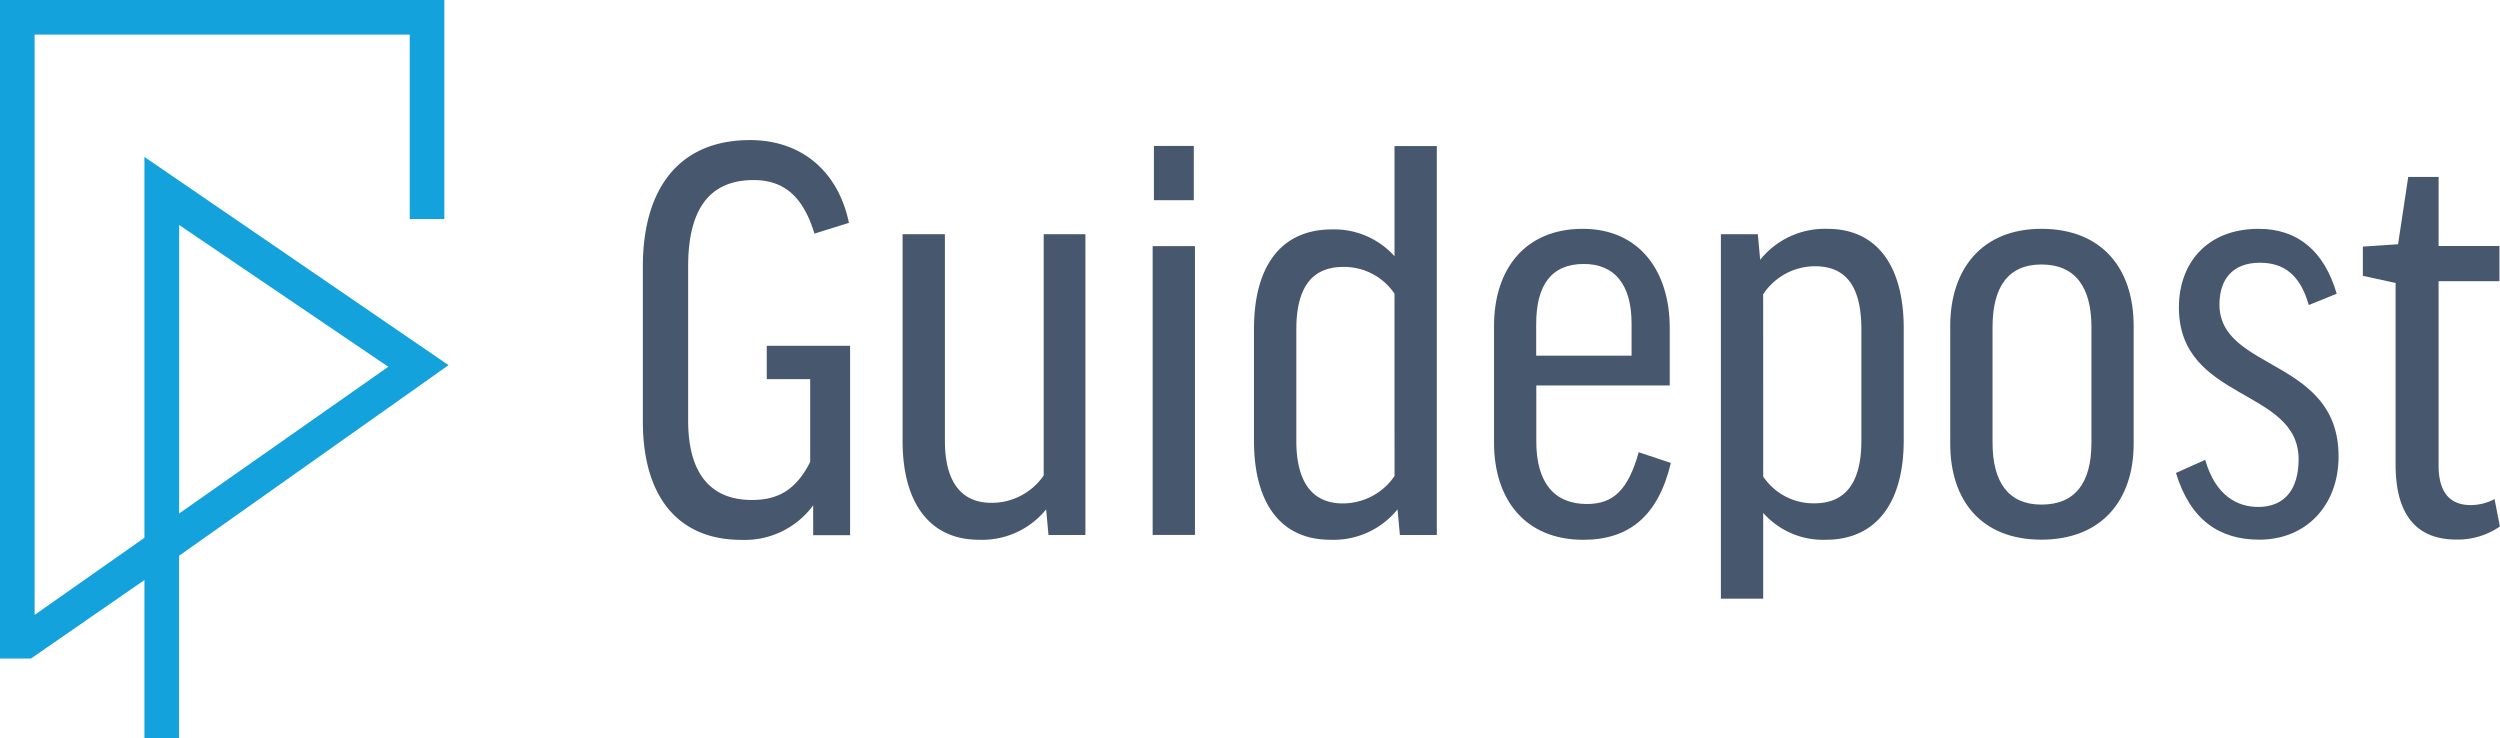
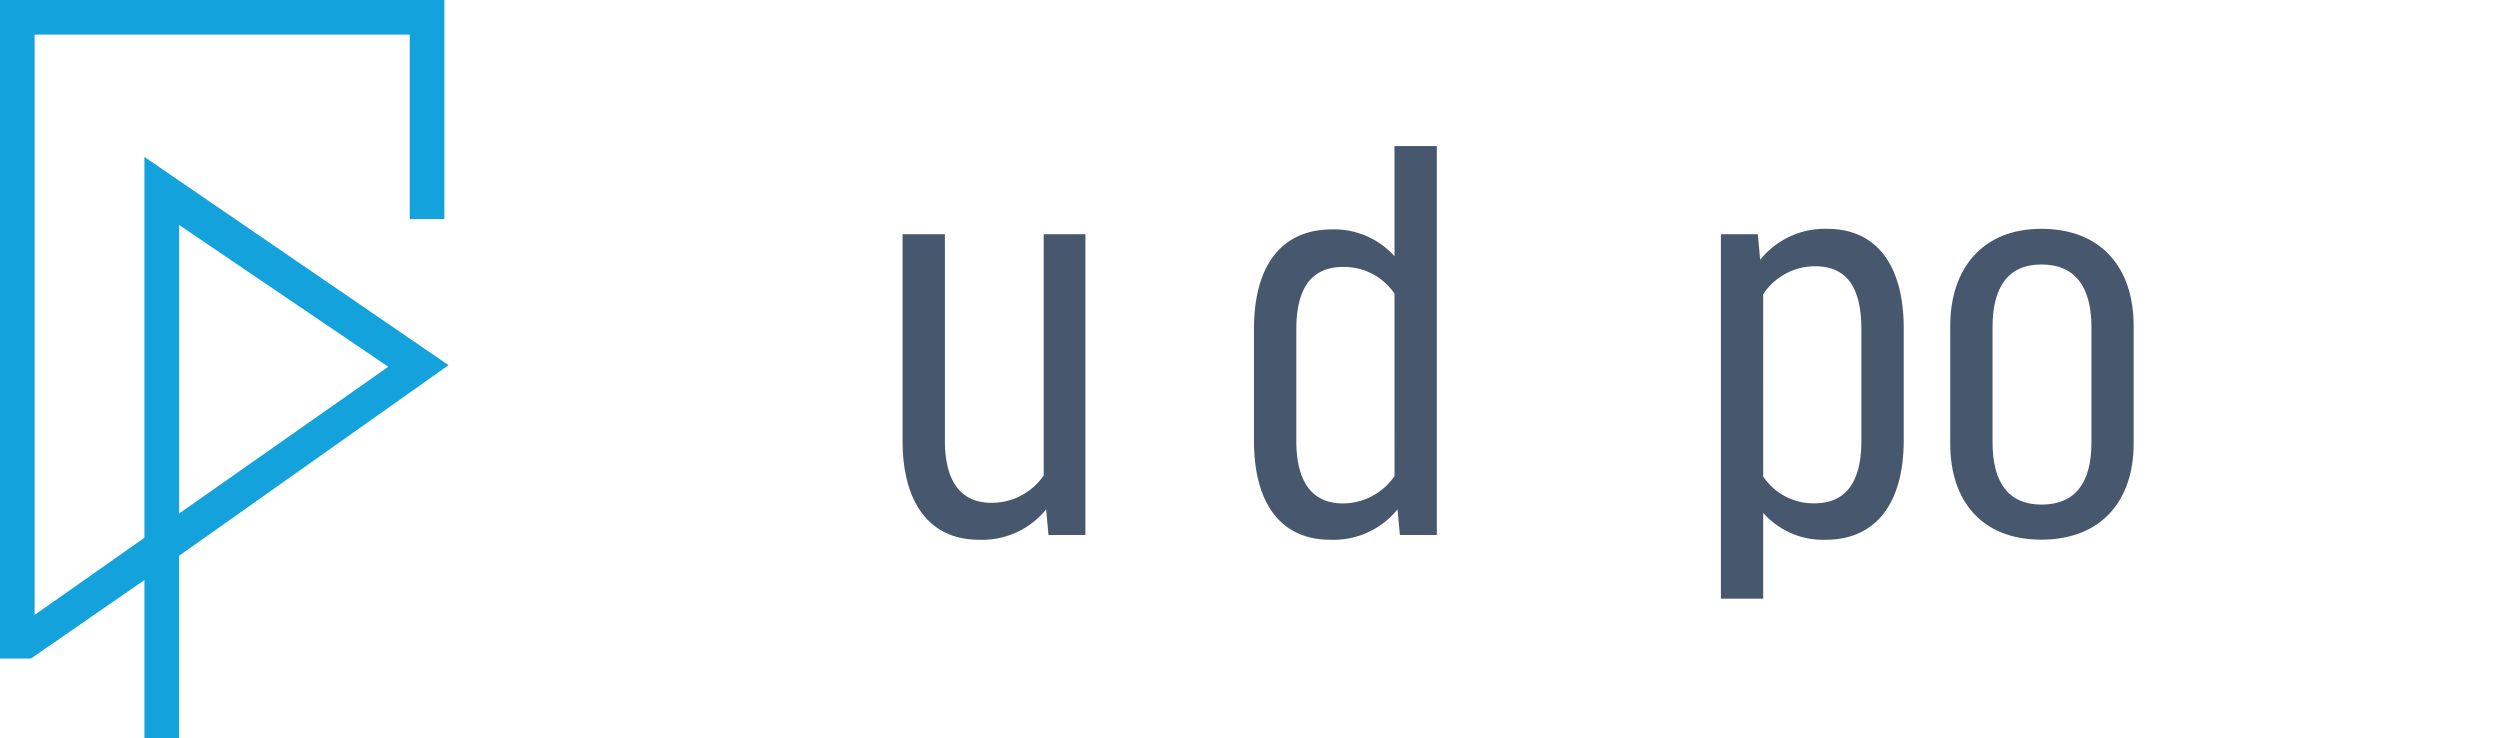
<svg xmlns="http://www.w3.org/2000/svg" width="234.273" height="69.157" viewBox="0 0 234.273 69.157">
  <g id="Layer_1" transform="translate(-5.94 -3.56)">
    <g id="Group_8" data-name="Group 8" transform="translate(6.44 4.06)">
      <path id="Path_2" data-name="Path 2" d="M19.974,19.215v35L8.684,62.144V6.3H44.836v17.28h2.244V4.06H6.44V64.772H8.684l11.291-7.811V72.217h2.243V55.386l24.88-17.6ZM22.227,23.7,43.206,37.923,22.227,52.639Z" transform="translate(-6.44 -4.06)" fill="#14a2dc" stroke="#14a2dc" stroke-miterlimit="10" stroke-width="1" />
    </g>
    <g id="Group_9" data-name="Group 9" transform="translate(66.181 16.688)">
-       <path id="Path_3" data-name="Path 3" d="M90.992,25.606,87.76,26.613c-1.062-3.516-2.9-5.018-5.7-5.018-4.185,0-6.135,2.793-6.135,8.095V44.149c0,4.963,2.124,7.426,5.97,7.426,2.4,0,4.13-.9,5.467-3.571V40.248H83.291V37.126H91.1V54.872H87.641V52.079a7.952,7.952,0,0,1-6.749,3.232c-5.751,0-9.212-3.855-9.212-11.108V29.681c0-7.088,3.232-11.831,10.045-11.831C86.524,17.85,89.985,20.753,90.992,25.606Z" transform="translate(-71.68 -17.85)" fill="#47576e" />
      <path id="Path_4" data-name="Path 4" d="M111.483,27.48h3.91V55.666h-3.461l-.22-2.4a7.708,7.708,0,0,1-6.309,2.848c-4.524,0-7.143-3.352-7.143-9.267V27.48h3.965V46.847c0,3.791,1.5,5.806,4.35,5.806a5.9,5.9,0,0,0,4.908-2.564Z" transform="translate(-73.92 -18.662)" fill="#47576e" />
-       <path id="Path_5" data-name="Path 5" d="M127.815,27.836V54.9H123.85V27.836Zm-.11-9.377v5.073h-3.736V18.45h3.736Z" transform="translate(-76.077 -17.901)" fill="#47576e" />
      <path id="Path_6" data-name="Path 6" d="M147.388,28.78V18.46h3.965V54.905h-3.461l-.22-2.4a7.708,7.708,0,0,1-6.309,2.848c-4.579,0-7.143-3.352-7.143-9.267V35.593c0-5.916,2.564-9.322,7.307-9.322A7.609,7.609,0,0,1,147.388,28.78Zm0,3.516a5.684,5.684,0,0,0-4.8-2.509c-2.958,0-4.4,1.95-4.4,5.861V46.087c0,3.791,1.447,5.861,4.35,5.861a5.875,5.875,0,0,0,4.853-2.564Z" transform="translate(-76.951 -17.901)" fill="#47576e" />
-       <path id="Path_7" data-name="Path 7" d="M162.745,41.609v5.247c0,3.855,1.676,5.861,4.743,5.861,2.454,0,3.855-1.282,4.853-4.853l3.013,1.007c-1.172,4.908-3.855,7.2-8.2,7.2-5.467,0-8.37-3.791-8.37-9.093V36.023c0-5.3,2.9-9.093,8.315-9.093,5.3,0,8.15,3.965,8.15,9.267v5.412Zm0-2.793h8.928V35.8c0-3.681-1.621-5.577-4.469-5.577-3.068,0-4.469,2.005-4.469,5.641v2.949Z" transform="translate(-79.021 -18.615)" fill="#47576e" />
      <path id="Path_8" data-name="Path 8" d="M185.965,53.55v8.04H182V27.434h3.461l.22,2.4a7.746,7.746,0,0,1,6.309-2.9c4.634,0,7.143,3.461,7.143,9.322V46.746c0,5.916-2.619,9.322-7.307,9.322A7.478,7.478,0,0,1,185.965,53.55Zm0-3.406a5.669,5.669,0,0,0,4.8,2.509c2.958,0,4.4-2.005,4.4-5.861V36.353c0-3.965-1.392-5.916-4.35-5.916a5.825,5.825,0,0,0-4.853,2.628Z" transform="translate(-80.978 -18.615)" fill="#47576e" />
      <path id="Path_9" data-name="Path 9" d="M222.658,47.076c0,5.3-3.013,8.983-8.654,8.983-5.577,0-8.534-3.626-8.534-8.983V36.023c0-5.3,2.958-9.093,8.534-9.093,5.7,0,8.654,3.736,8.654,9.093Zm-13.223-.11c0,3.736,1.511,5.806,4.579,5.806,3.187,0,4.688-2.06,4.688-5.806V36.133c0-3.736-1.511-5.861-4.688-5.861-3.123,0-4.579,2.124-4.579,5.861Z" transform="translate(-82.956 -18.615)" fill="#47576e" />
-       <path id="Path_10" data-name="Path 10" d="M241.015,34.073c-.833-2.958-2.454-3.965-4.579-3.965-2.564,0-3.791,1.566-3.791,3.91,0,6.254,11.163,5.018,11.163,14.23,0,4.634-3.068,7.811-7.426,7.811-3.736,0-6.474-1.841-7.811-6.254l2.738-1.227c.943,3.3,2.958,4.414,4.963,4.414,2.454,0,3.791-1.621,3.791-4.469,0-6.694-11.218-5.412-11.218-14.23,0-4.075,2.564-7.362,7.481-7.362,3.626,0,6.135,2.06,7.307,6.08Z" transform="translate(-84.903 -18.615)" fill="#47576e" />
-       <path id="Path_11" data-name="Path 11" d="M260.493,31.391h-5.7V48.634c0,2.619,1.117,3.736,3.013,3.736a4.862,4.862,0,0,0,2.234-.559l.5,2.564a6.946,6.946,0,0,1-4.075,1.227c-3.855,0-5.7-2.454-5.7-7.033V31.556l-3.068-.668V28.149l3.3-.22.952-6.309h2.848v6.474h5.7v3.3Z" transform="translate(-86.517 -18.168)" fill="#47576e" />
    </g>
  </g>
</svg>